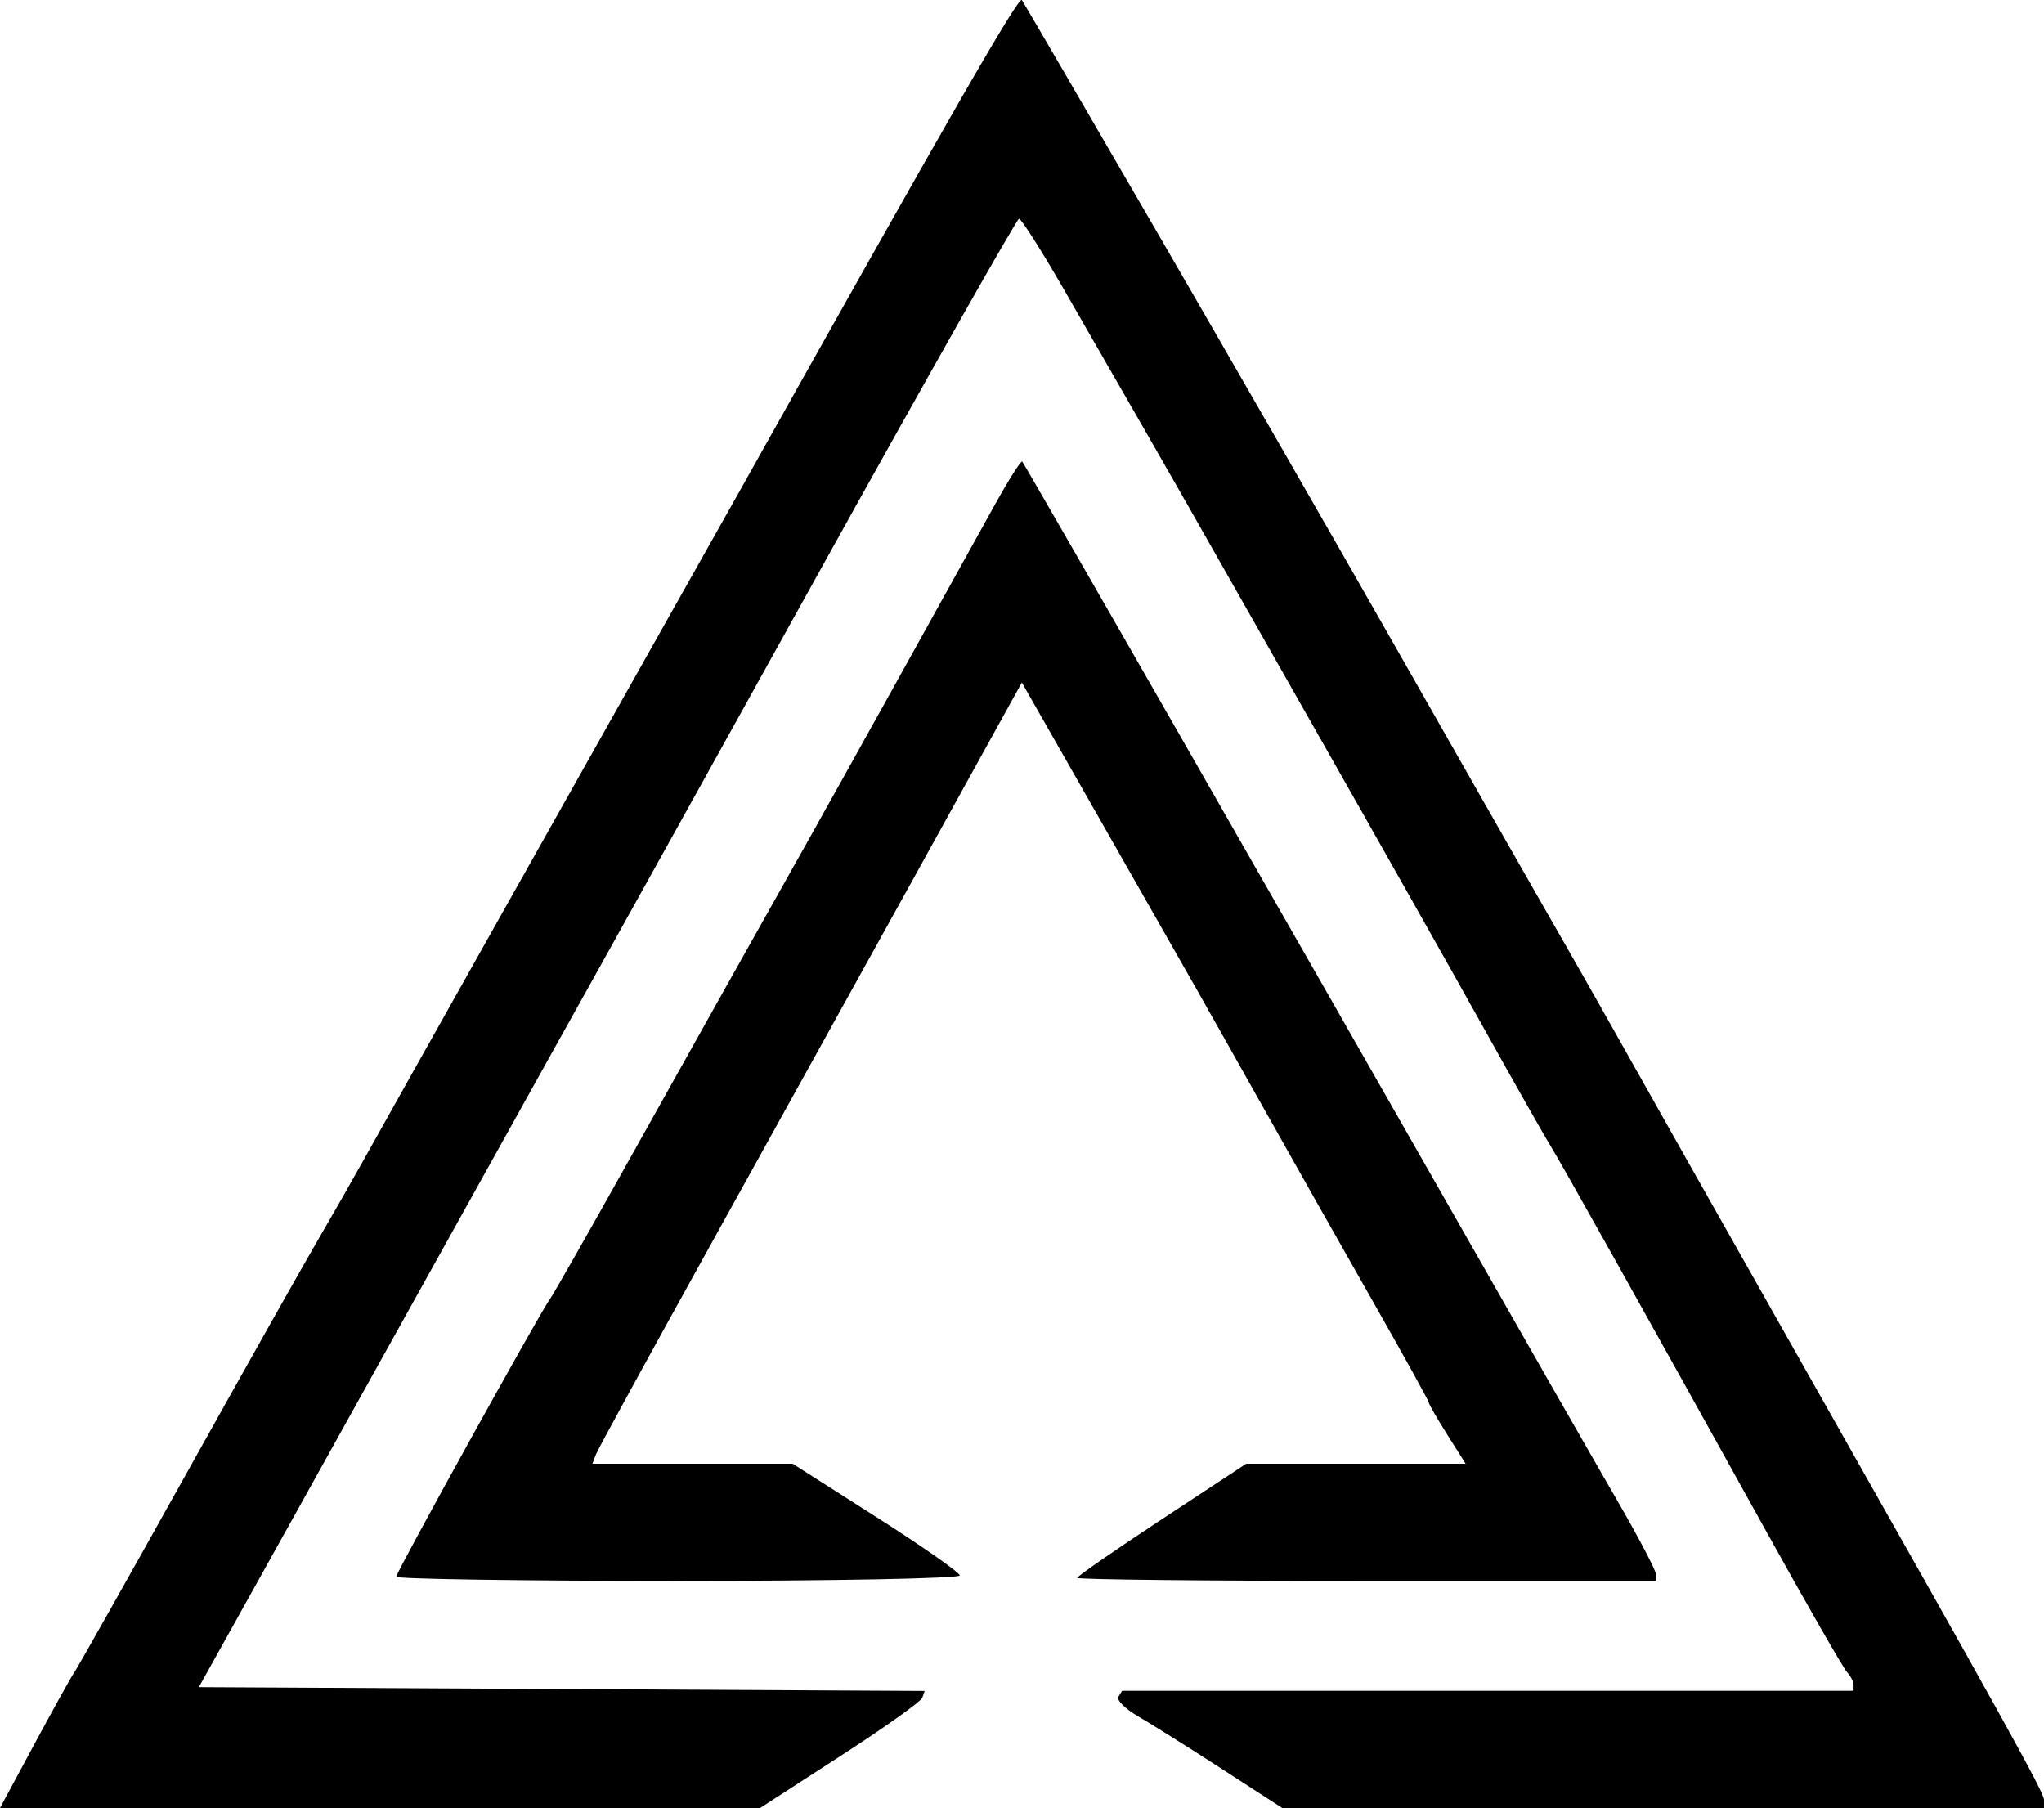
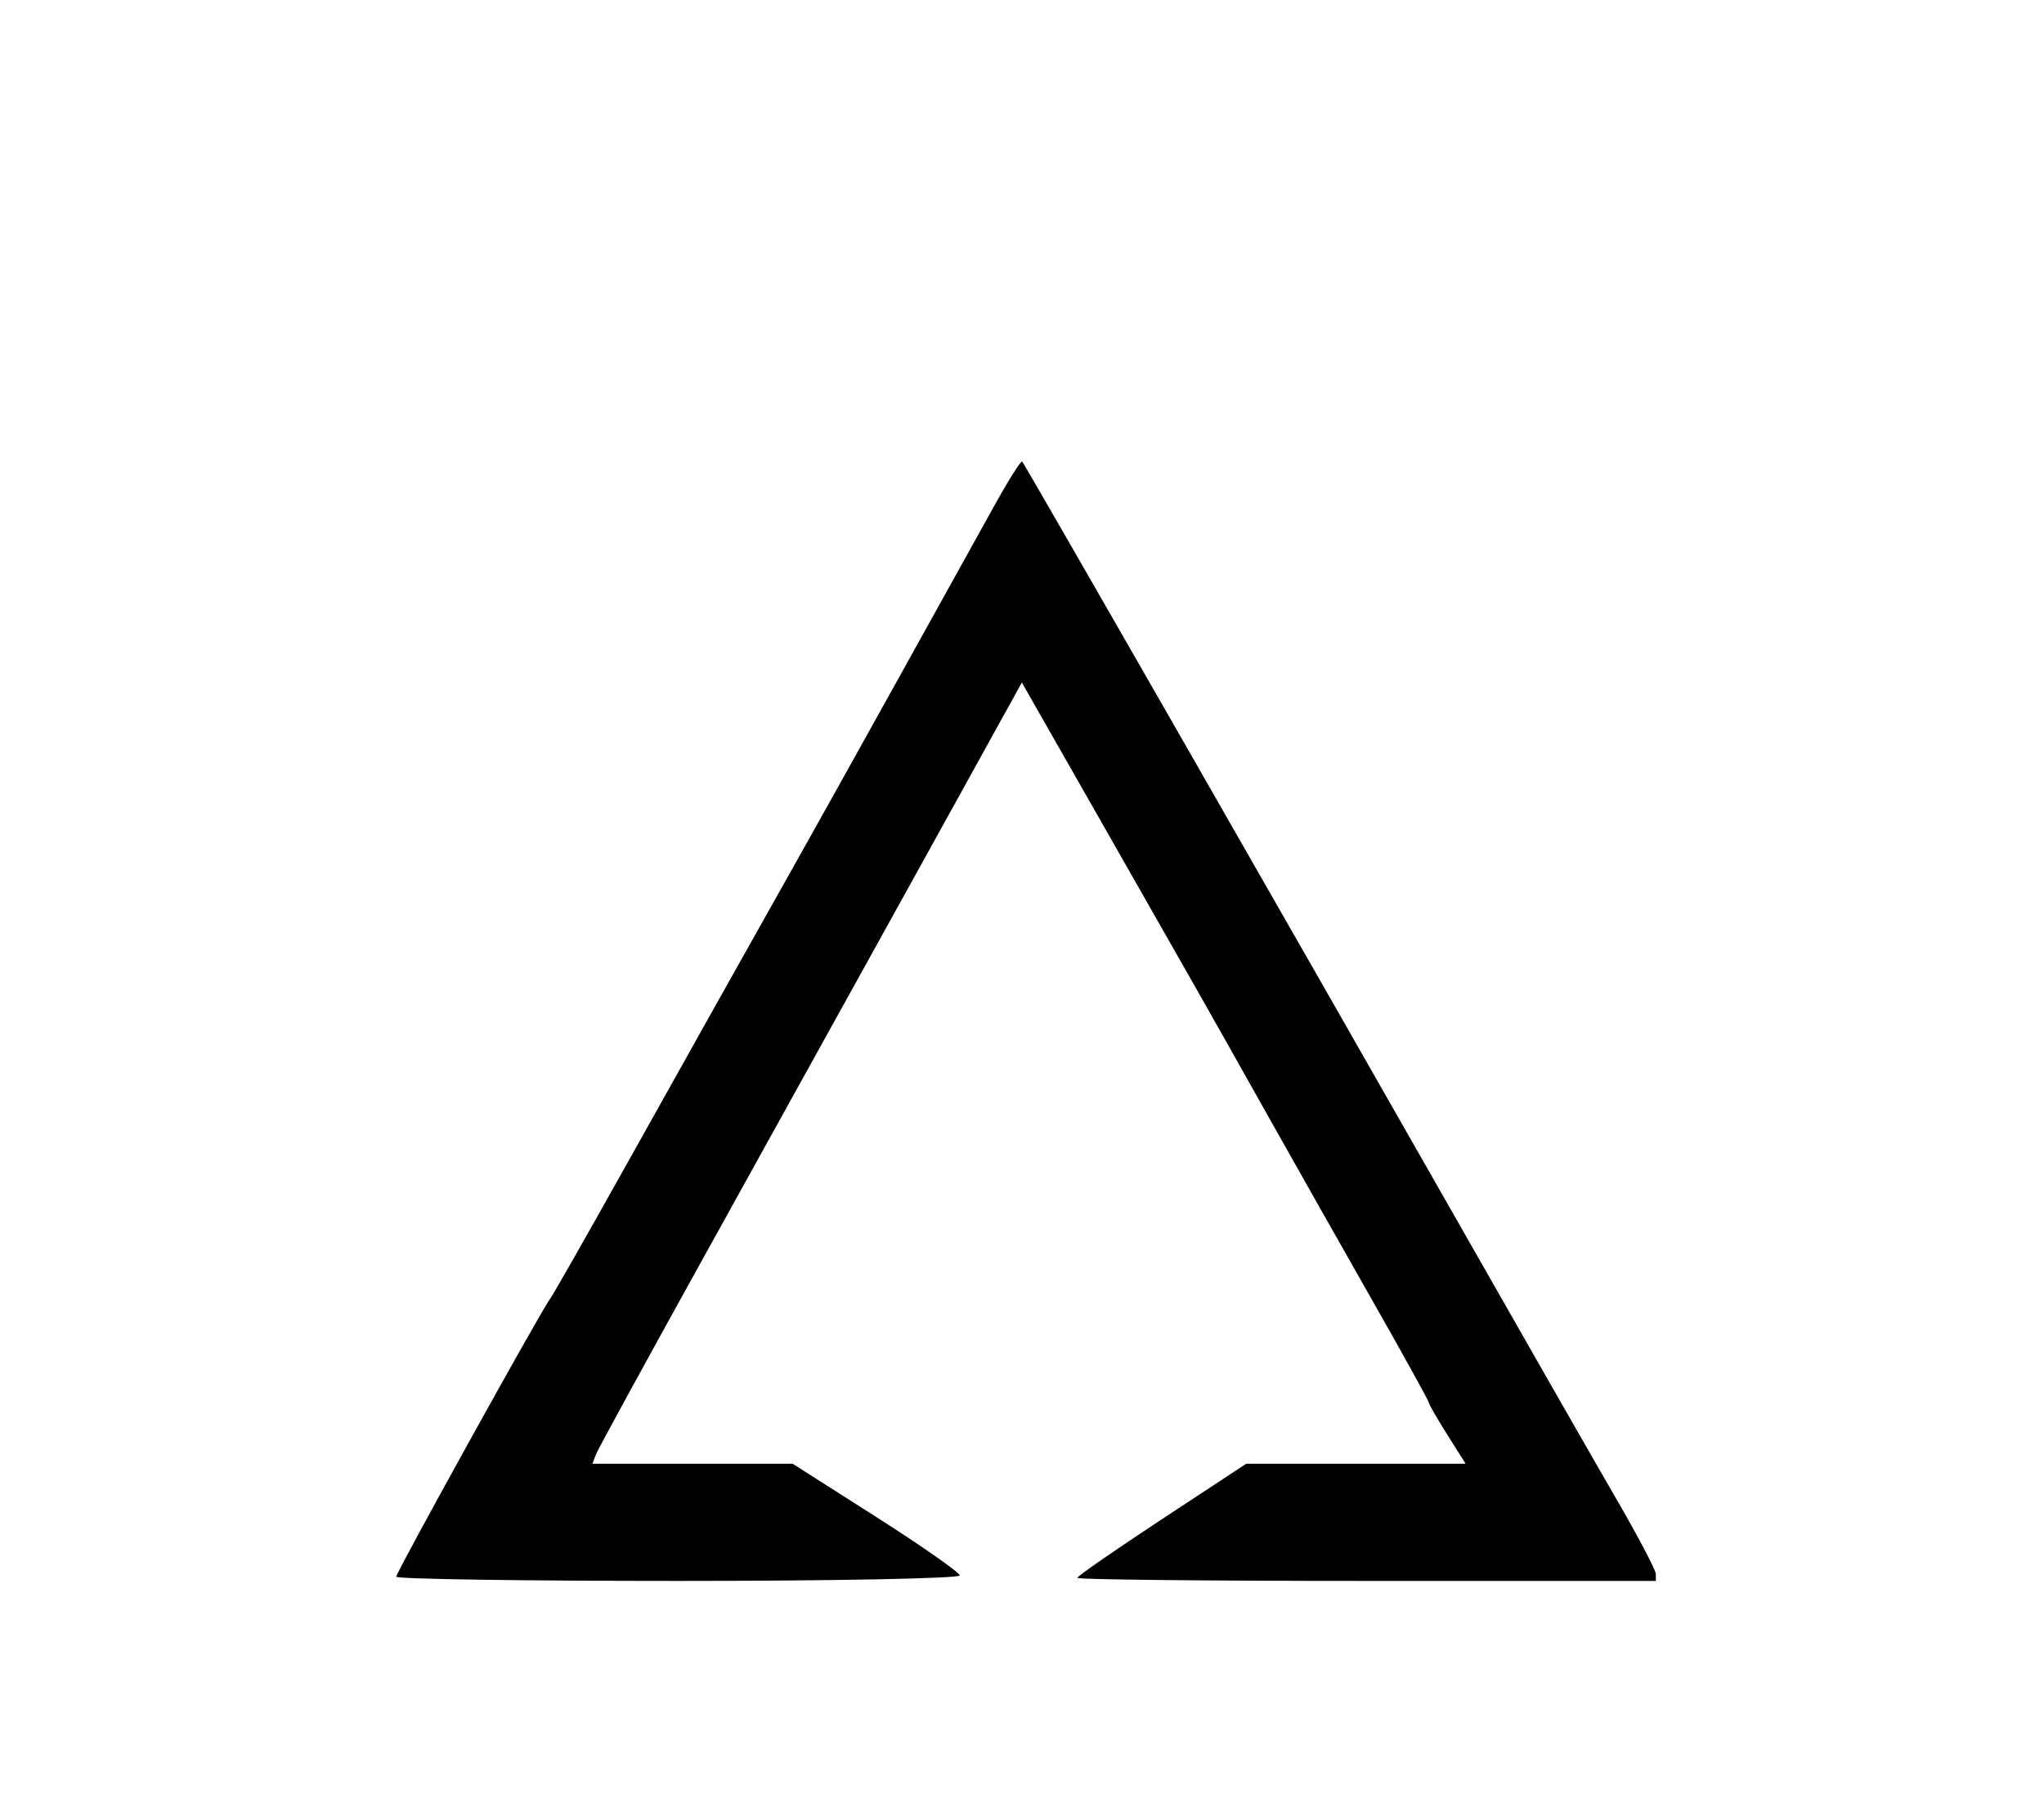
<svg xmlns="http://www.w3.org/2000/svg" viewBox="353.286 -42.919 98.45 87.069" height="87.069mm" width="98.450mm">
  <path d="M410.306,7.173C414.53,-0.199,420.516,-10.675,423.609,-16.108C426.703,-21.54,430.09,-27.461,431.137,-29.267C432.184,-31.072,433.04,-32.699,433.04,-32.882L433.04,-33.215L419.107,-33.215C411.444,-33.215,405.174,-33.149,405.174,-33.068C405.174,-32.988,407.005,-31.718,409.243,-30.247L413.311,-27.571L418.595,-27.571L423.878,-27.571L422.992,-26.167C422.504,-25.395,422.106,-24.702,422.106,-24.628C422.106,-24.553,420.897,-22.367,419.421,-19.771C417.944,-17.174,415.62,-13.065,414.257,-10.64C411.234,-5.263,411.114,-5.052,406.341,3.32L402.504,10.05L397.416,0.851C394.617,-4.208,390.041,-12.469,387.247,-17.506C384.453,-22.544,382.088,-26.869,381.992,-27.118L381.819,-27.571L386.641,-27.571L391.464,-27.571L395.48,-30.129C397.689,-31.535,399.504,-32.805,399.513,-32.951C399.523,-33.096,393.42,-33.215,385.95,-33.215C378.481,-33.215,372.37,-33.124,372.37,-33.012C372.37,-32.797,379.323,-20.241,379.777,-19.635C379.923,-19.441,381.55,-16.584,383.393,-13.286C386.426,-7.859,389.599,-2.201,392.292,2.587C393.356,4.478,399.148,14.894,401.183,18.575C401.862,19.802,402.464,20.755,402.522,20.692C402.58,20.628,406.083,14.545,410.306,7.173z" style="stroke:none;fill:#000000;fill-rule:evenodd" transform="matrix(1,0,0,-1,0,0)" />
-   <path d="M408.944,31.864C412.433,25.85,417.634,16.803,420.504,11.758C423.373,6.714,426.631,1,427.743,-0.94C429.61,-4.195,430.419,-5.624,434.633,-13.109C435.452,-14.564,437.785,-18.691,439.818,-22.28C449.858,-40.012,451.735,-43.395,451.735,-43.757L451.735,-44.15L433.39,-44.15L415.045,-44.15L412.138,-42.269C410.539,-41.234,408.724,-40.094,408.104,-39.735C407.484,-39.376,407.057,-38.953,407.154,-38.794L407.332,-38.506L424.948,-38.506L442.564,-38.506L442.564,-38.224C442.564,-38.069,442.422,-37.791,442.248,-37.607C442.074,-37.422,440.347,-34.414,438.41,-30.922C432.538,-20.338,428.416,-12.972,427.946,-12.227C427.702,-11.839,426.262,-9.3,424.748,-6.584C423.233,-3.868,419.693,2.402,416.881,7.349C414.068,12.296,411.499,16.82,411.17,17.402C410.246,19.038,406.535,25.508,404.442,29.131C403.405,30.925,402.471,32.39,402.367,32.385C402.262,32.381,397.89,24.655,392.652,15.216C387.414,5.777,382.677,-2.751,382.125,-3.736C381.572,-4.72,379.09,-9.176,376.609,-13.638C374.127,-18.1,370.02,-25.481,367.481,-30.041L362.864,-38.33L380.344,-38.421L397.824,-38.513L397.707,-38.843C397.643,-39.025,395.86,-40.294,393.744,-41.662L389.897,-44.15L371.591,-44.15L353.286,-44.15L354.948,-41.063C355.862,-39.366,356.723,-37.818,356.862,-37.624C357.001,-37.43,359.373,-33.224,362.134,-28.277C364.895,-23.33,367.754,-18.25,368.488,-16.989C369.222,-15.728,370.22,-13.982,370.706,-13.109C372.064,-10.672,382.402,7.722,384.98,12.288C386.24,14.519,387.938,17.534,388.753,18.989C399.145,37.542,402.347,43.113,402.505,42.918C402.558,42.852,405.456,37.878,408.944,31.864z" style="stroke:none;fill:#000000;fill-rule:evenodd" transform="matrix(1,0,0,-1,0,0)" />
</svg>